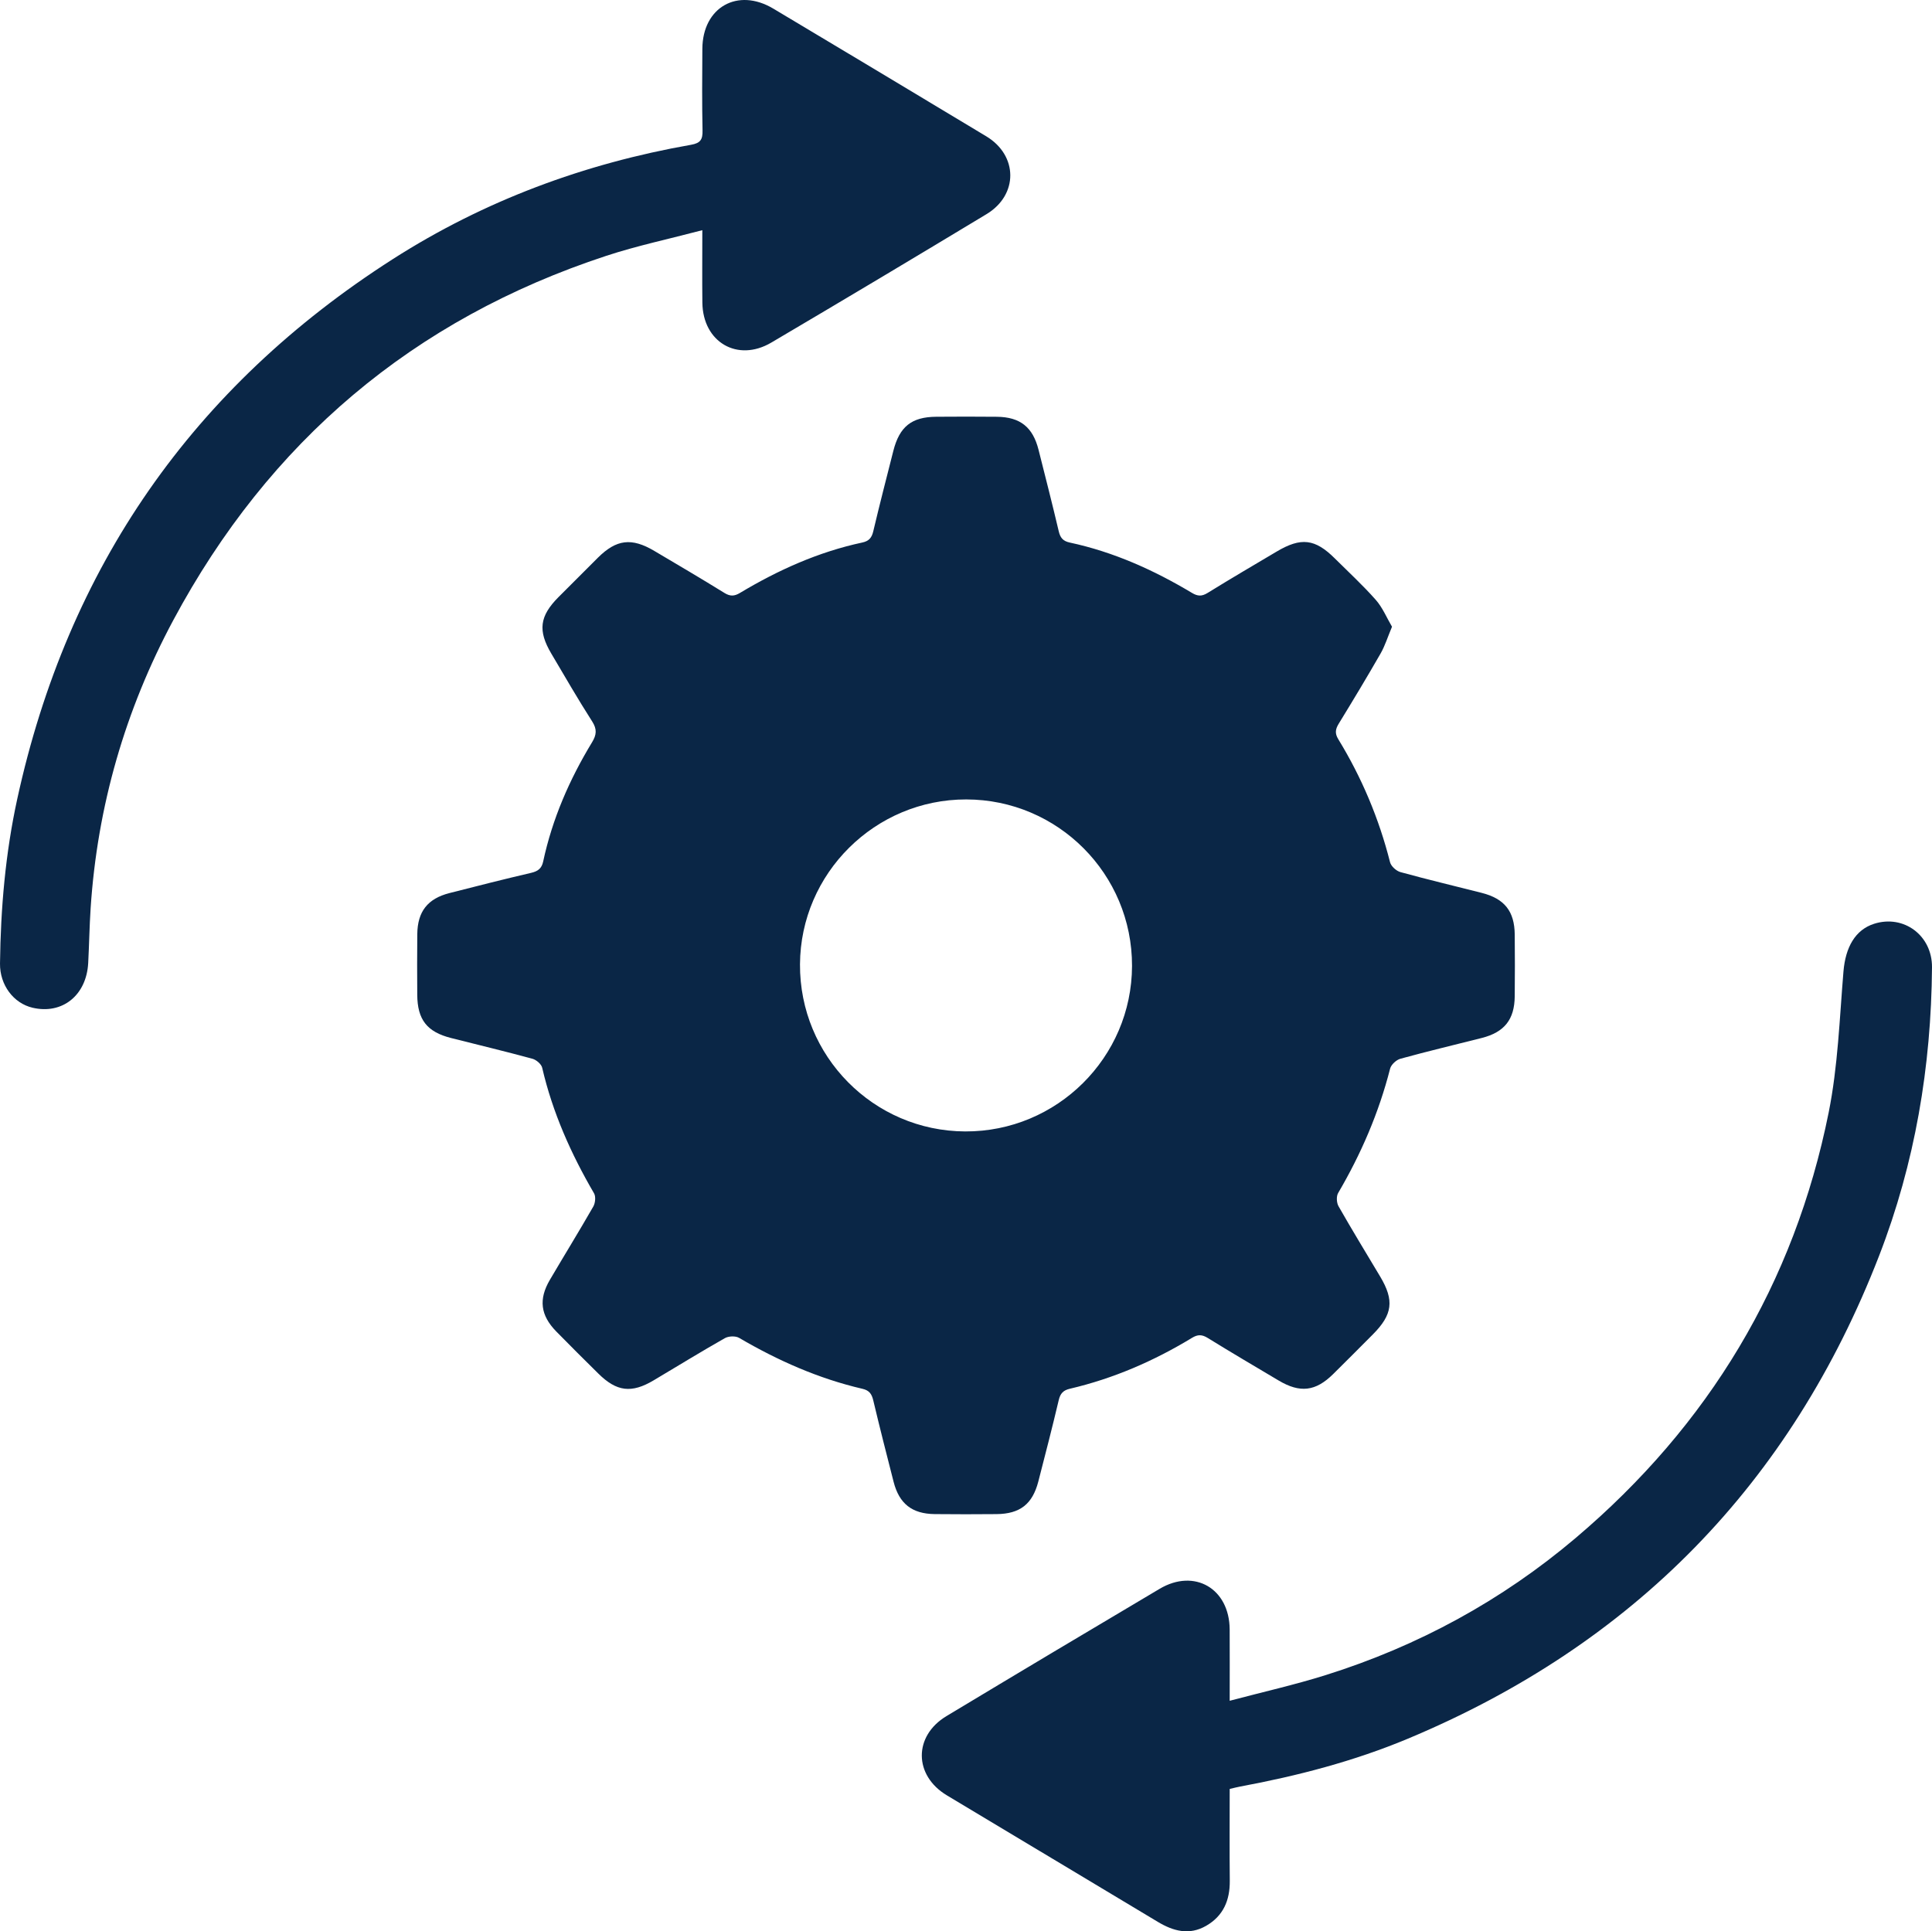
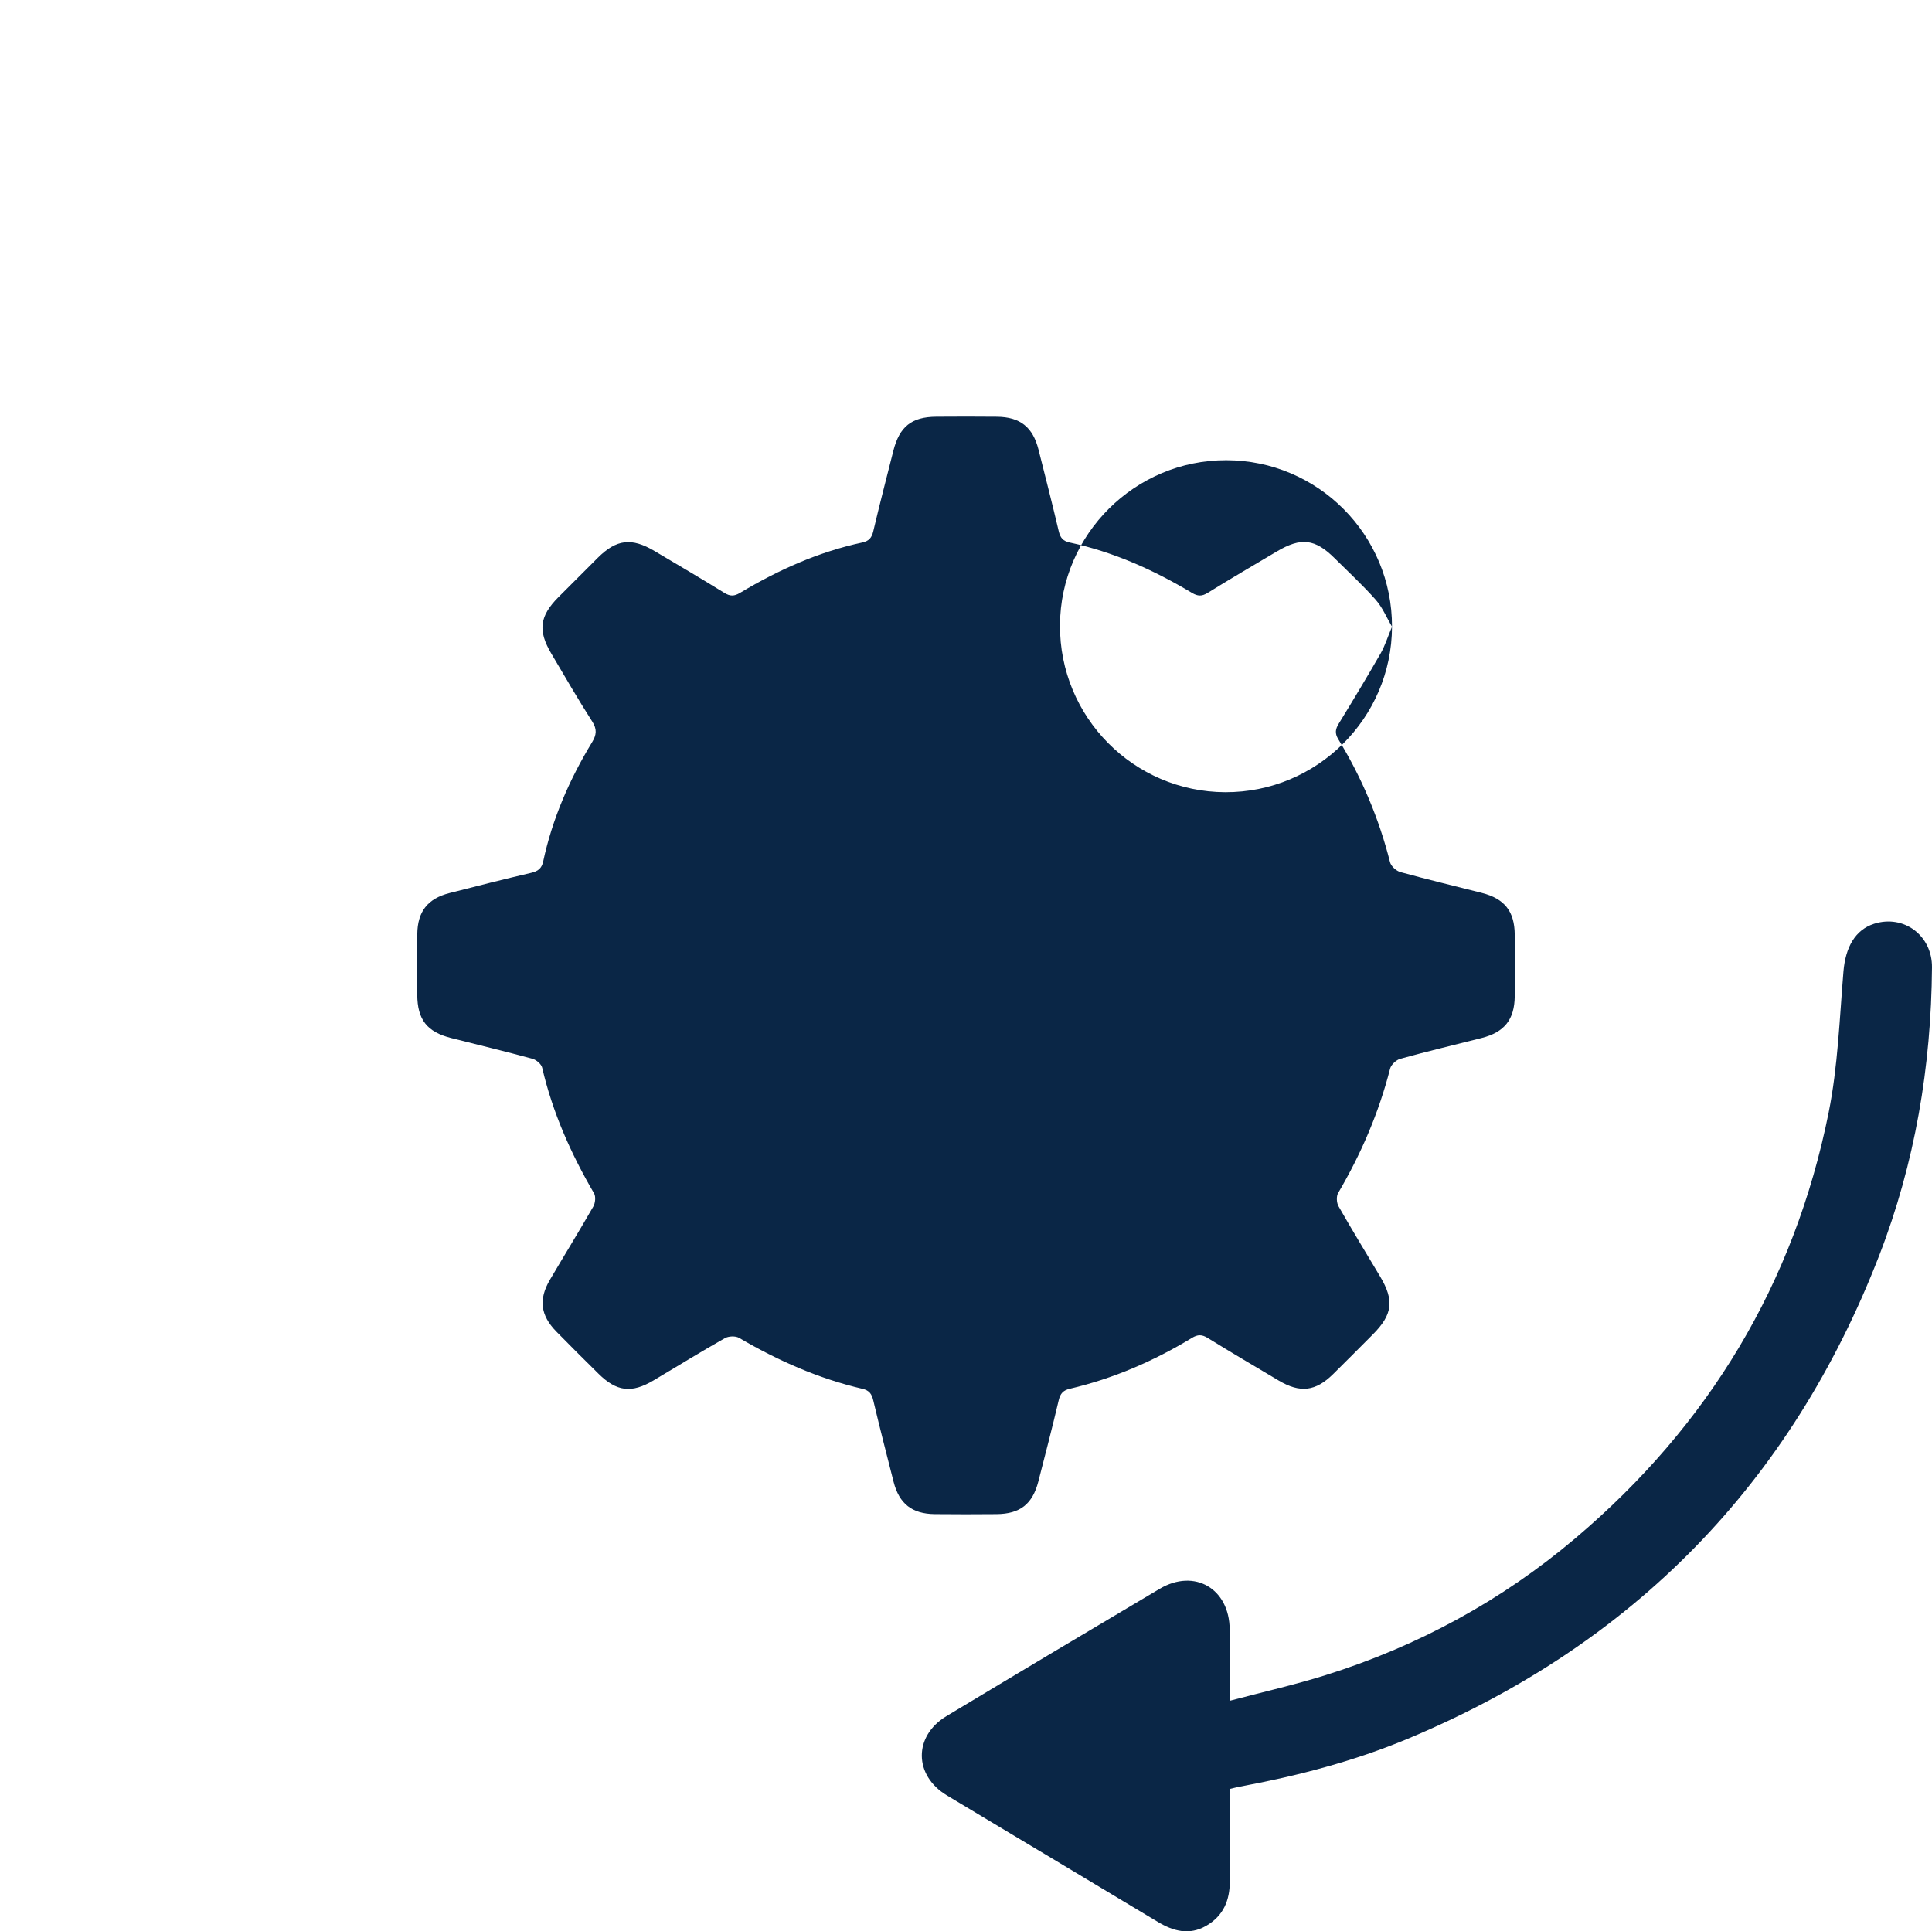
<svg xmlns="http://www.w3.org/2000/svg" id="Layer_2" viewBox="0 0 385 384.906">
  <defs>
    <style>
      .cls-1 {
        fill: #0a2646;
      }
    </style>
  </defs>
  <g id="Layer_1-2" data-name="Layer_1">
    <g>
-       <path class="cls-1" d="M277.393,124.905c-.886,2.114-1.404,3.818-2.268,5.324-2.697,4.7-5.492,9.346-8.327,13.965-.677,1.103-.844,1.931-.114,3.125,4.677,7.649,8.117,15.822,10.32,24.529.202.797,1.244,1.734,2.073,1.962,5.375,1.479,10.803,2.764,16.206,4.143,4.529,1.155,6.52,3.657,6.566,8.299.041,4.107.042,8.215-.001,12.322-.049,4.631-2.065,7.149-6.574,8.293-5.405,1.371-10.832,2.661-16.207,4.14-.824.227-1.849,1.175-2.053,1.976-2.242,8.777-5.777,16.984-10.354,24.783-.386.657-.317,1.946.076,2.637,2.681,4.709,5.504,9.337,8.286,13.989,2.854,4.774,2.505,7.591-1.457,11.568-2.625,2.636-5.246,5.276-7.894,7.888-3.509,3.463-6.597,3.824-10.867,1.286-4.726-2.809-9.465-5.596-14.141-8.485-1.148-.71-1.987-.711-3.132-.015-7.593,4.615-15.667,8.114-24.339,10.141-1.301.304-1.896.93-2.209,2.255-1.281,5.426-2.675,10.827-4.069,16.226-1.166,4.519-3.66,6.463-8.337,6.503-4.107.035-8.215.044-12.322-.003-4.507-.052-7.062-2.065-8.18-6.422-1.386-5.401-2.761-10.806-4.052-16.23-.302-1.271-.777-1.997-2.143-2.314-8.751-2.032-16.86-5.626-24.596-10.155-.712-.417-2.096-.362-2.836.058-4.78,2.712-9.463,5.594-14.187,8.405-4.415,2.627-7.371,2.269-11.03-1.35-2.81-2.779-5.62-5.559-8.381-8.387-3.156-3.233-3.55-6.418-1.262-10.309,2.864-4.873,5.832-9.685,8.64-14.589.401-.7.528-1.988.15-2.636-4.592-7.876-8.265-16.105-10.333-25.027-.168-.726-1.172-1.582-1.947-1.792-5.38-1.464-10.805-2.764-16.21-4.133-4.793-1.214-6.71-3.658-6.739-8.617-.023-4.03-.041-8.06.006-12.09.052-4.51,2.069-7.072,6.419-8.182,5.403-1.378,10.807-2.759,16.238-4.02,1.381-.321,2.128-.861,2.434-2.292,1.821-8.492,5.246-16.346,9.737-23.741.9-1.482,1.019-2.596.019-4.157-2.838-4.432-5.469-8.998-8.148-13.53-2.697-4.563-2.324-7.449,1.41-11.213,2.62-2.641,5.251-5.27,7.891-7.891,3.685-3.66,6.705-4.027,11.238-1.343,4.664,2.761,9.338,5.507,13.946,8.36,1.154.715,1.977.695,3.121.009,7.616-4.563,15.643-8.173,24.369-10.043,1.327-.284,1.885-.94,2.193-2.246,1.263-5.352,2.644-10.675,3.994-16.006,1.228-4.849,3.639-6.781,8.556-6.814,4.03-.028,8.06-.039,12.09.004,4.633.049,7.157,2.069,8.293,6.574,1.364,5.407,2.749,10.809,4.024,16.238.306,1.304.855,1.967,2.186,2.252,8.726,1.869,16.753,5.478,24.37,10.04,1.141.684,1.964.713,3.122-.004,4.541-2.813,9.155-5.51,13.749-8.236,4.863-2.886,7.648-2.556,11.587,1.363,2.747,2.733,5.611,5.364,8.168,8.265,1.359,1.542,2.177,3.562,3.23,5.351ZM225.585,192.511c.047-18.294-14.754-33.162-33.036-33.184-18.163-.022-33.03,14.726-33.13,32.865-.101,18.296,14.657,33.225,32.92,33.301,18.27.076,33.199-14.734,33.246-32.982Z" />
+       <path class="cls-1" d="M277.393,124.905c-.886,2.114-1.404,3.818-2.268,5.324-2.697,4.7-5.492,9.346-8.327,13.965-.677,1.103-.844,1.931-.114,3.125,4.677,7.649,8.117,15.822,10.32,24.529.202.797,1.244,1.734,2.073,1.962,5.375,1.479,10.803,2.764,16.206,4.143,4.529,1.155,6.52,3.657,6.566,8.299.041,4.107.042,8.215-.001,12.322-.049,4.631-2.065,7.149-6.574,8.293-5.405,1.371-10.832,2.661-16.207,4.14-.824.227-1.849,1.175-2.053,1.976-2.242,8.777-5.777,16.984-10.354,24.783-.386.657-.317,1.946.076,2.637,2.681,4.709,5.504,9.337,8.286,13.989,2.854,4.774,2.505,7.591-1.457,11.568-2.625,2.636-5.246,5.276-7.894,7.888-3.509,3.463-6.597,3.824-10.867,1.286-4.726-2.809-9.465-5.596-14.141-8.485-1.148-.71-1.987-.711-3.132-.015-7.593,4.615-15.667,8.114-24.339,10.141-1.301.304-1.896.93-2.209,2.255-1.281,5.426-2.675,10.827-4.069,16.226-1.166,4.519-3.66,6.463-8.337,6.503-4.107.035-8.215.044-12.322-.003-4.507-.052-7.062-2.065-8.18-6.422-1.386-5.401-2.761-10.806-4.052-16.23-.302-1.271-.777-1.997-2.143-2.314-8.751-2.032-16.86-5.626-24.596-10.155-.712-.417-2.096-.362-2.836.058-4.78,2.712-9.463,5.594-14.187,8.405-4.415,2.627-7.371,2.269-11.03-1.35-2.81-2.779-5.62-5.559-8.381-8.387-3.156-3.233-3.55-6.418-1.262-10.309,2.864-4.873,5.832-9.685,8.64-14.589.401-.7.528-1.988.15-2.636-4.592-7.876-8.265-16.105-10.333-25.027-.168-.726-1.172-1.582-1.947-1.792-5.38-1.464-10.805-2.764-16.21-4.133-4.793-1.214-6.71-3.658-6.739-8.617-.023-4.03-.041-8.06.006-12.09.052-4.51,2.069-7.072,6.419-8.182,5.403-1.378,10.807-2.759,16.238-4.02,1.381-.321,2.128-.861,2.434-2.292,1.821-8.492,5.246-16.346,9.737-23.741.9-1.482,1.019-2.596.019-4.157-2.838-4.432-5.469-8.998-8.148-13.53-2.697-4.563-2.324-7.449,1.41-11.213,2.62-2.641,5.251-5.27,7.891-7.891,3.685-3.66,6.705-4.027,11.238-1.343,4.664,2.761,9.338,5.507,13.946,8.36,1.154.715,1.977.695,3.121.009,7.616-4.563,15.643-8.173,24.369-10.043,1.327-.284,1.885-.94,2.193-2.246,1.263-5.352,2.644-10.675,3.994-16.006,1.228-4.849,3.639-6.781,8.556-6.814,4.03-.028,8.06-.039,12.09.004,4.633.049,7.157,2.069,8.293,6.574,1.364,5.407,2.749,10.809,4.024,16.238.306,1.304.855,1.967,2.186,2.252,8.726,1.869,16.753,5.478,24.37,10.04,1.141.684,1.964.713,3.122-.004,4.541-2.813,9.155-5.51,13.749-8.236,4.863-2.886,7.648-2.556,11.587,1.363,2.747,2.733,5.611,5.364,8.168,8.265,1.359,1.542,2.177,3.562,3.23,5.351Zc.047-18.294-14.754-33.162-33.036-33.184-18.163-.022-33.03,14.726-33.13,32.865-.101,18.296,14.657,33.225,32.92,33.301,18.27.076,33.199-14.734,33.246-32.982Z" />
      <path class="cls-1" d="M245.049,356.534c0,6.228-.044,12.268.016,18.307.038,3.872-1.278,6.993-4.706,8.968-3.358,1.935-6.532,1.081-9.644-.79-14.003-8.421-28.033-16.796-42.037-25.215-6.598-3.966-6.667-11.815-.074-15.784,14.131-8.508,28.295-16.962,42.486-25.372,6.944-4.115,13.9-.047,13.953,8.08.03,4.556.005,9.111.005,14.233,6.622-1.755,12.962-3.18,19.14-5.12,18.398-5.779,35.082-14.856,49.789-27.311,26.506-22.449,43.578-50.705,50.429-84.793,1.85-9.203,2.168-18.728,2.951-28.125.403-4.841,2.357-8.303,6.099-9.501,5.901-1.889,11.592,2.315,11.544,8.67-.15,19.773-3.384,39.026-10.537,57.485-17.602,45.422-49.001,77.5-93.935,96.265-10.747,4.488-21.991,7.408-33.436,9.535-.602.112-1.194.272-2.042.468Z" />
-       <path class="cls-1" d="M139.956,45.875c-6.628,1.751-12.999,3.092-19.147,5.113-38.462,12.641-67.21,37.017-86.283,72.625-9.578,17.881-15.132,37.079-16.466,57.4-.238,3.63-.29,7.273-.483,10.907-.342,6.446-5.154,10.303-11.079,8.922C2.689,199.953-.05,196.306.001,192.025c.131-11.023,1.083-21.979,3.429-32.757,10.058-46.203,35.016-82.138,74.826-107.613,18.214-11.655,38.177-19.06,59.471-22.803,1.892-.333,2.31-1.079,2.271-2.861-.118-5.421-.071-10.847-.036-16.271.054-8.277,7.032-12.243,14.138-8.002,14.164,8.454,28.309,16.94,42.439,25.45,6.335,3.815,6.41,11.669.058,15.505-14.253,8.607-28.549,17.145-42.891,25.602-6.741,3.975-13.648-.088-13.741-7.956-.054-4.564-.01-9.129-.01-14.444Z" />
    </g>
  </g>
</svg>